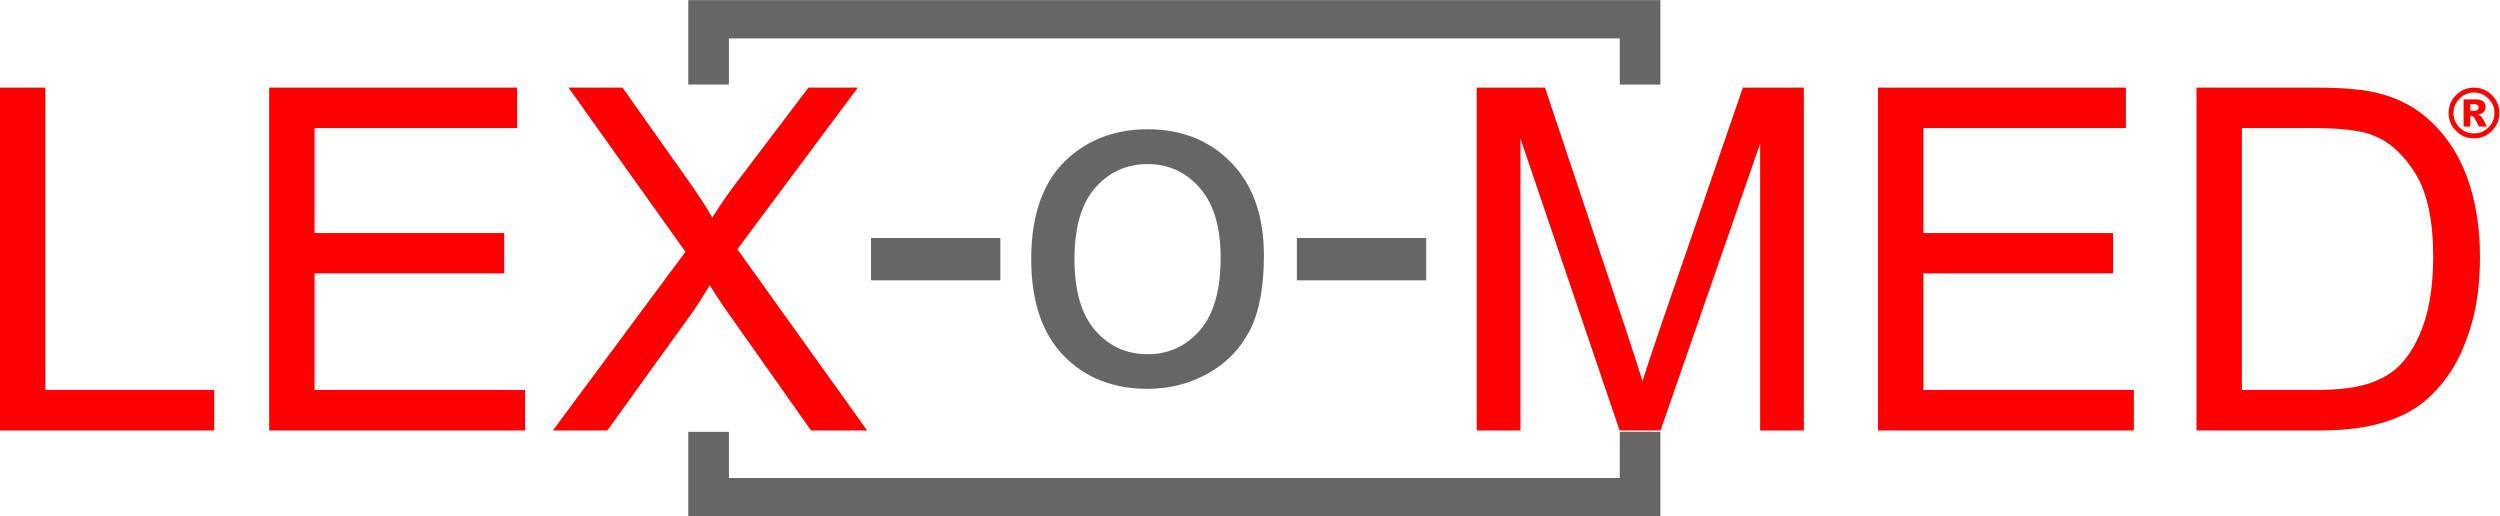
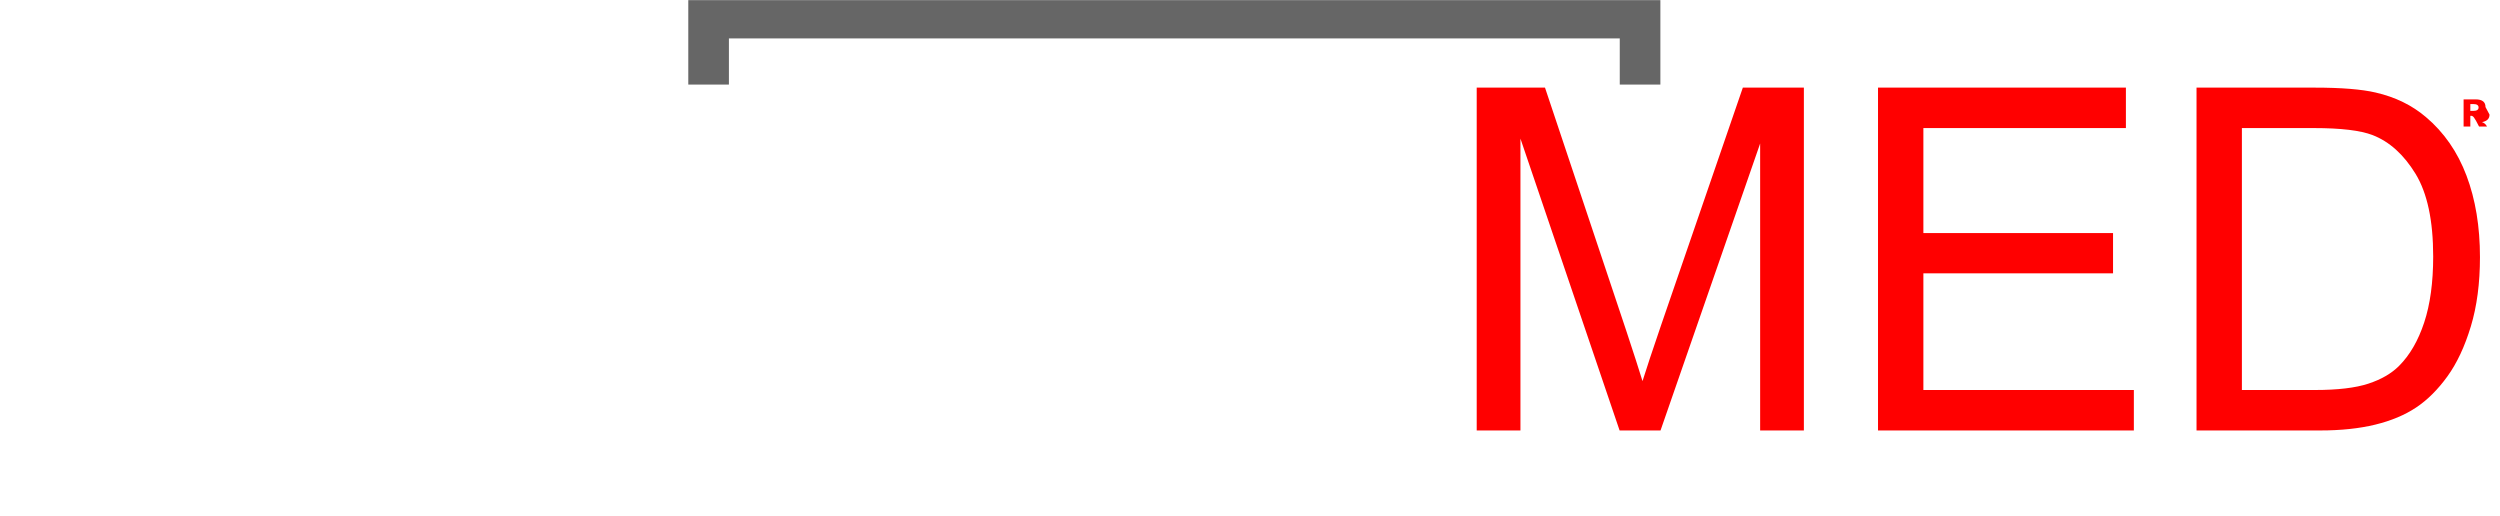
<svg xmlns="http://www.w3.org/2000/svg" xmlns:ns1="http://sodipodi.sourceforge.net/DTD/sodipodi-0.dtd" xmlns:ns2="http://www.inkscape.org/namespaces/inkscape" width="1307.6" height="270.03" version="1.1" viewBox="0 0 1307.6 270.03" id="svg13" ns1:docname="LEX-o-MED.svg" ns2:version="1.1 (c68e22c387, 2021-05-23)">
  <defs id="defs17" />
  <ns1:namedview id="namedview15" pagecolor="#ffffff" bordercolor="#666666" borderopacity="1.0" ns2:pageshadow="2" ns2:pageopacity="0.0" ns2:pagecheckerboard="0" showgrid="false" ns2:zoom="0.91082902" ns2:cx="653.79999" ns2:cy="135.04181" ns2:window-width="3440" ns2:window-height="1356" ns2:window-x="-8" ns2:window-y="263" ns2:window-maximized="1" ns2:current-layer="svg13" />
  <g transform="matrix(1.333 0 0 -1.333 0 270.03)" id="g11">
    <g transform="scale(.1)" id="g9">
-       <path id="lex" d="m2383 336.71 337.68 468.89c12.84 18.359 34.25 51.988 64.23 100.94 20.19-32.418 39.76-62.398 58.73-89.918l338.6-479.91h220.22l-509.27 711.14 472.57 634.08h-193.62l-270.69-356.95c-40.99-53.23-76.48-104.32-106.45-153.25-21.41 38.54-57.5 93.6-108.27 165.18l-244.08 345.02h-211.98l458.81-644.16-520.29-701.06h213.81zm-323 0v158.73h-825.85v457.89h744.18v157.84h-744.18v412.01h794.65v158.75h-972.67v-1345.2h1003.9zm-1219.5 0v158.73h-662.51v1186.5h-178.02v-1345.2h840.53" fill="#f00" />
-       <path id="-o-" d="m5596.1 925.82v166.09h-507.44v-166.09h507.44zm-1298.4 363.38c54.44 61.77 122.96 92.67 205.55 92.67 81.34 0 149.41-31.05 204.16-93.14 54.74-62.09 82.13-153.4 82.13-273.91 0-127.87-27.23-222.99-81.67-285.37-54.45-62.398-122.65-93.597-204.62-93.597-82.59 0-151.11 31.039-205.55 93.128-54.45 62.09-81.66 155.55-81.66 280.33 0 124.81 27.21 218.09 81.66 279.89zm-125.25-657.94c84.1-87.5 194.37-131.23 330.8-131.23 85.02 0 163.47 19.891 235.36 59.649 71.88 39.769 126.63 95.59 164.26 167.46 37.61 71.879 56.44 170.53 56.44 295.94 0 154.77-42.54 276.04-127.56 363.83-85.04 87.77-194.53 131.68-328.5 131.68-120.53 0-222.68-36.09-306.49-108.28-100.33-86.88-150.49-220.55-150.49-401 0-164.57 42.06-290.58 126.18-378.05zm-247.3 294.56v166.09h-507.44v-166.09h507.44" fill="#666" />
      <path id="med" d="m8796.7 1523.2h282.64c105.82 0 182.59-9.18 230.31-27.54 66.07-25.68 122.19-76.31 168.38-151.85 46.19-75.57 69.27-183.68 69.27-324.38 0-101.56-11.77-187.97-35.33-259.22-23.55-71.293-56.42-128.01-98.63-170.21-29.98-29.98-70.2-53.23-120.67-69.75-50.46-16.519-120.07-24.789-208.76-24.789h-287.21v1027.7zm307.4-1186.5c81.35 0 153.38 7.641 216.09 22.93 62.7 15.3 116.23 37.781 160.59 67.437 44.36 29.672 85.18 70.363 122.5 122.06 37.31 51.679 67.91 116.99 91.76 195.89 23.87 78.93 35.8 169.46 35.8 271.63 0 119.88-17.6 226.48-52.77 319.78-35.18 93.28-88.25 169.9-159.2 229.86-54.46 46.49-120.22 78.6-197.29 96.35-55.06 12.85-134.9 19.28-239.51 19.28h-463.38v-1345.2h485.41zm-731.33 0v158.73h-825.86v457.89h744.18v157.84h-744.18v412.01h794.65v158.75h-972.65v-1345.2h1003.9zm-2406.9 0v1145.2l389.06-1145.2h160.59l390.89 1125.9v-1125.9h171.59v1345.2h-239.5l-322.07-935.98c-32.44-94.82-56.28-166.7-71.58-215.62-13.45 44.043-34.86 110.41-64.24 199.12l-318.39 952.48h-267.95v-1345.2h171.6" fill="#f00" />
-       <path id="unten" d="m2700.7 0v331.3h159.39v-181.09h3495.5v181.09h159.39v-331.3h-3814.2" fill="#666" />
      <path id="oben" d="m2700.7 2025.2v-331.31h159.39v181.1h3495.5v-181.1h159.39v331.31h-3814.2" fill="#666" />
-       <path id="kreis" d="m9787.8 1582.3c0-22.15-8.02-40.84-23.79-56.6-15.78-15.76-34.45-23.52-56.62-23.52s-41.11 7.76-56.87 23.52-23.52 34.45-23.52 56.6c0 22.17 7.76 40.88 23.52 56.62 15.76 15.76 34.7 23.79 56.87 23.79s40.84-8.03 56.62-23.79c15.77-15.74 23.79-34.45 23.79-56.62zm19.18 0c0 27.52-9.86 50.74-29.33 70.25-19.52 19.5-42.76 29.36-70.26 29.36-27.52 0-50.99-9.86-70.51-29.36-19.49-19.51-29.08-42.73-29.08-70.25 0-27.23 9.59-50.72 29.08-70.23 19.52-19.5 42.99-29.09 70.51-29.09 27.5 0 50.74 9.59 70.26 29.09 19.47 19.51 29.33 43 29.33 70.23" fill="#f00" />
-       <path id="r" d="m9725.4 1604c0-8.83-6.95-13.36-20.86-13.36h-11.5v26.74h12.57c13.09 0 19.79-4.55 19.79-13.38zm27.19 1.6c0 20.04-12.8 30.16-38.42 30.16h-47.54v-106.52h26.41v41.91c0.8 0.27 1.87 0.27 3.22 0.27 3.73 0 7.48-2.15 10.96-6.68 3.73-4.53 10.43-16.29 20.04-35.5h31.23l-15.77 29.62c-4.53 8.81-10.93 14.42-18.94 16.82v0.55c19.22 4 28.81 13.59 28.81 29.37" fill="#f00" />
+       <path id="r" d="m9725.4 1604c0-8.83-6.95-13.36-20.86-13.36h-11.5v26.74h12.57c13.09 0 19.79-4.55 19.79-13.38zm27.19 1.6c0 20.04-12.8 30.16-38.42 30.16h-47.54v-106.52h26.41v41.91c0.8 0.27 1.87 0.27 3.22 0.27 3.73 0 7.48-2.15 10.96-6.68 3.73-4.53 10.43-16.29 20.04-35.5h31.23c-4.53 8.81-10.93 14.42-18.94 16.82v0.55c19.22 4 28.81 13.59 28.81 29.37" fill="#f00" />
    </g>
  </g>
</svg>